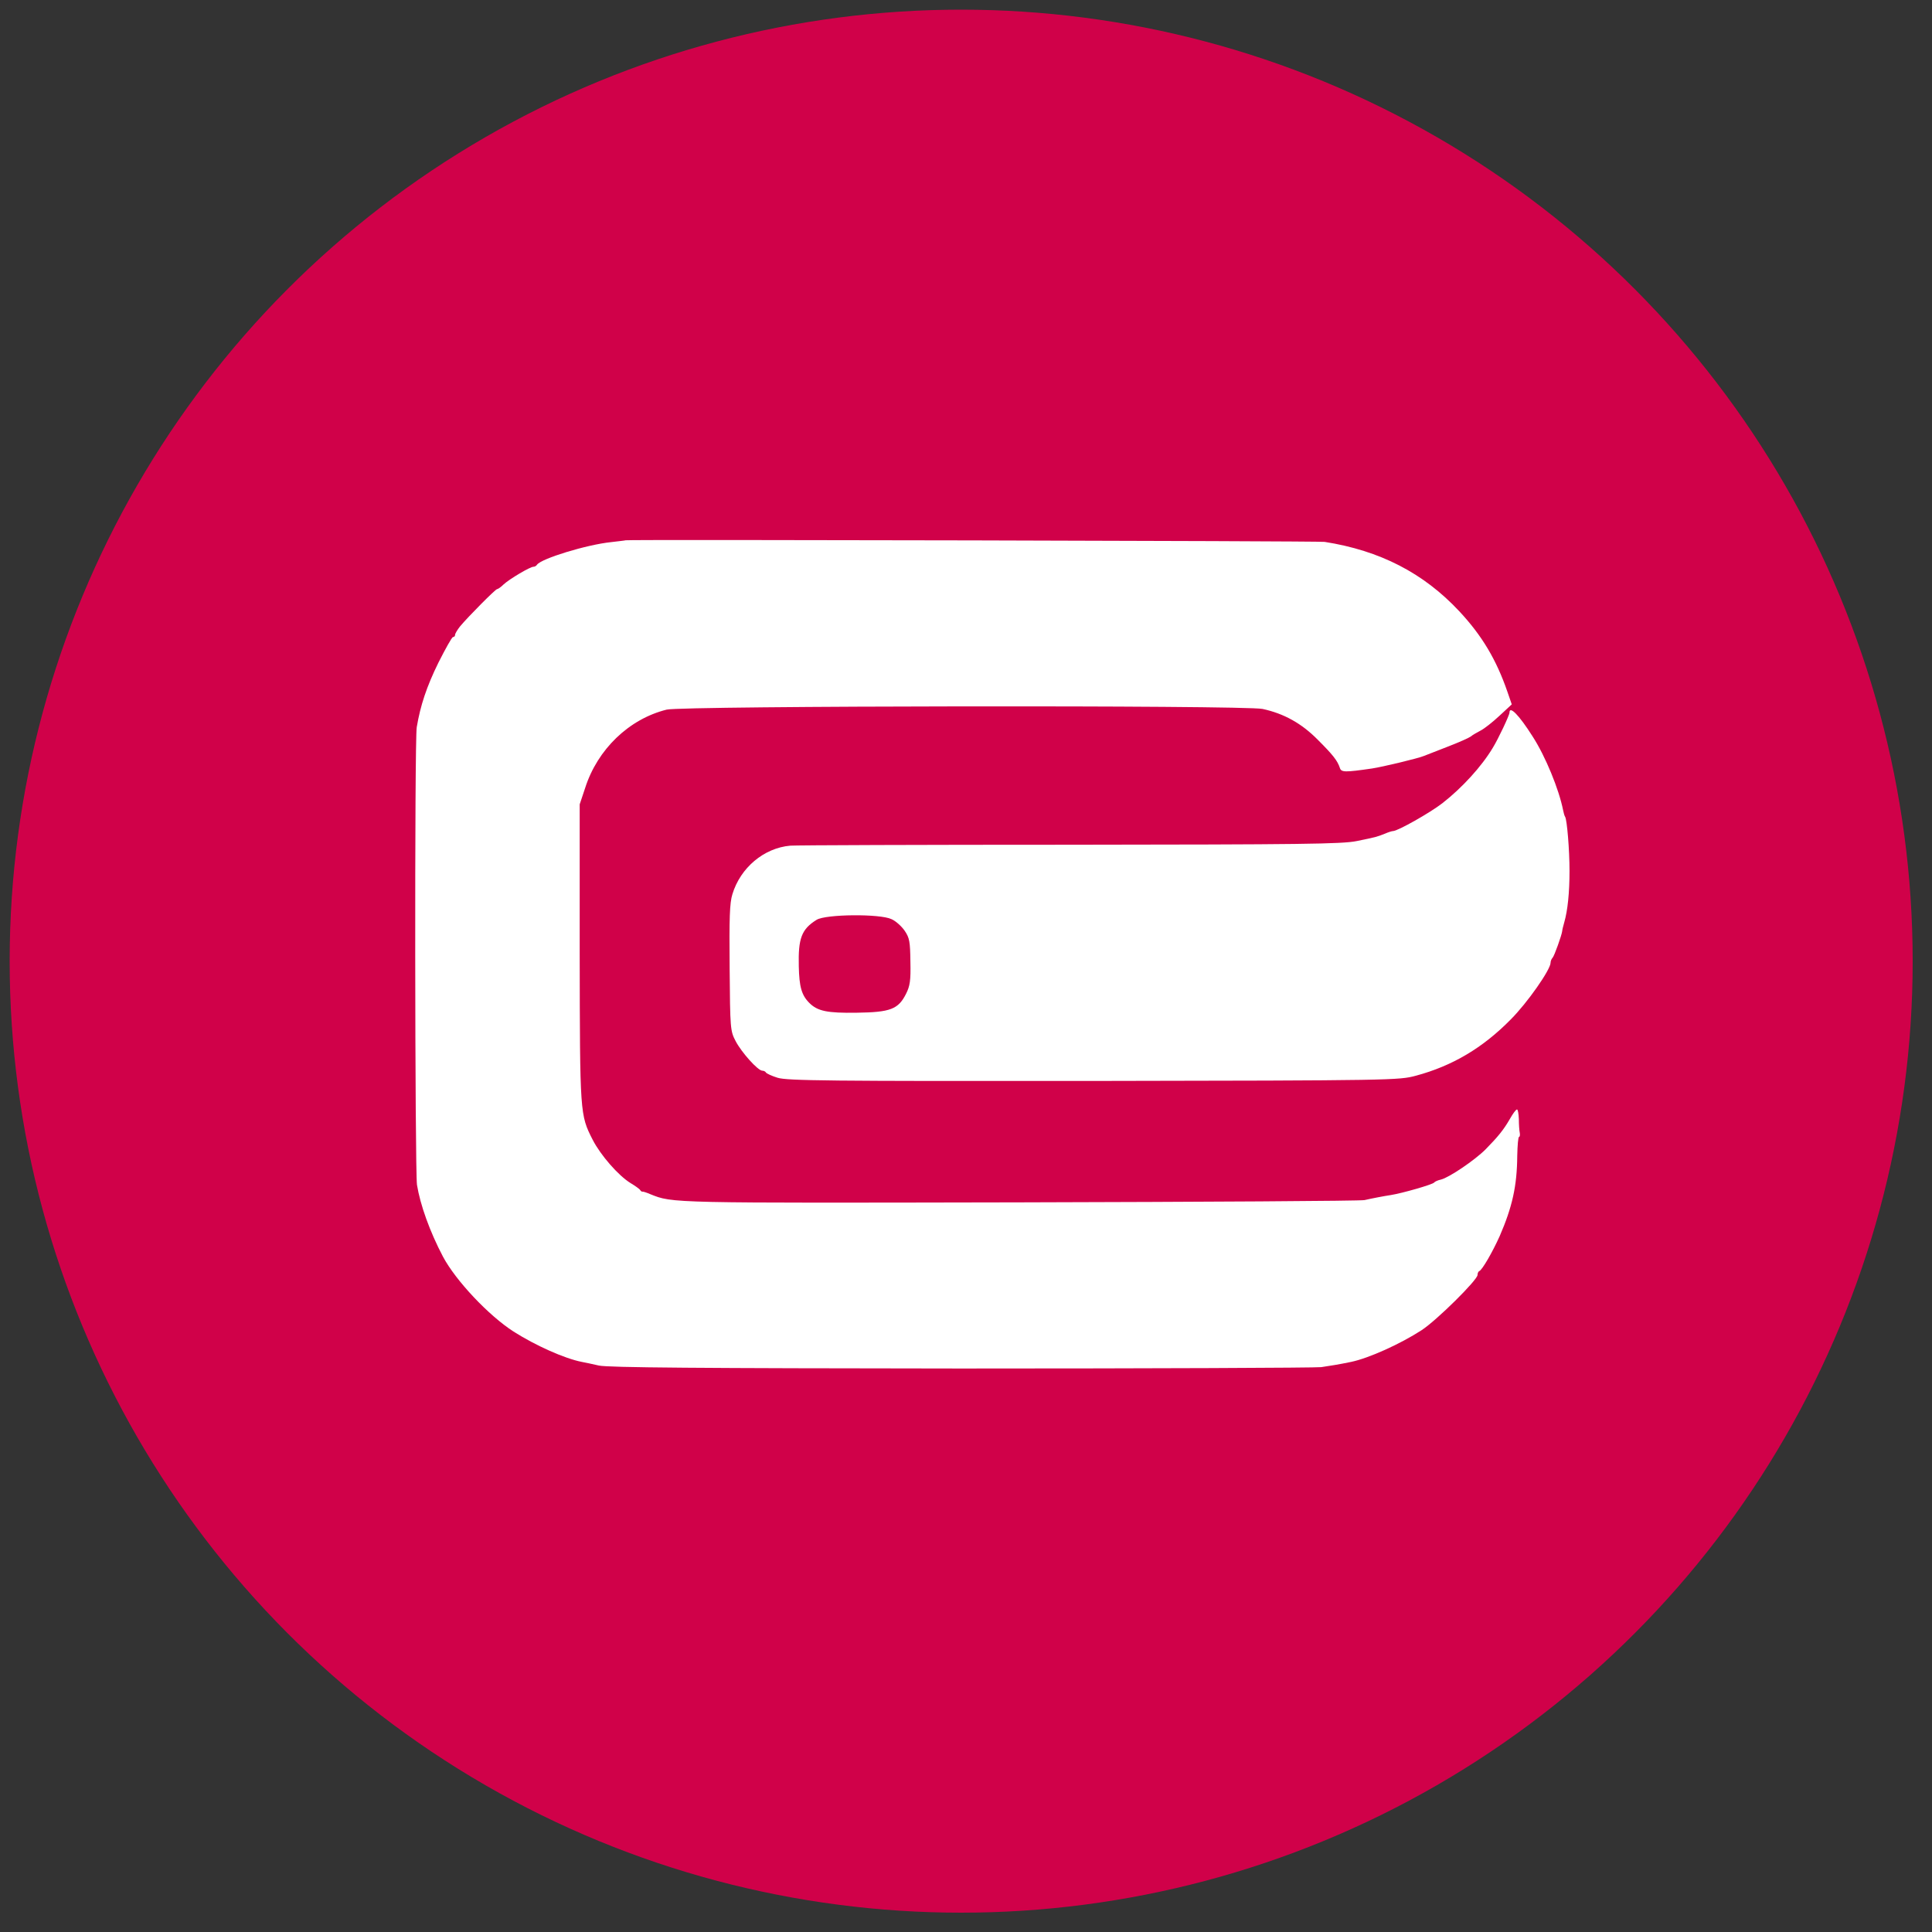
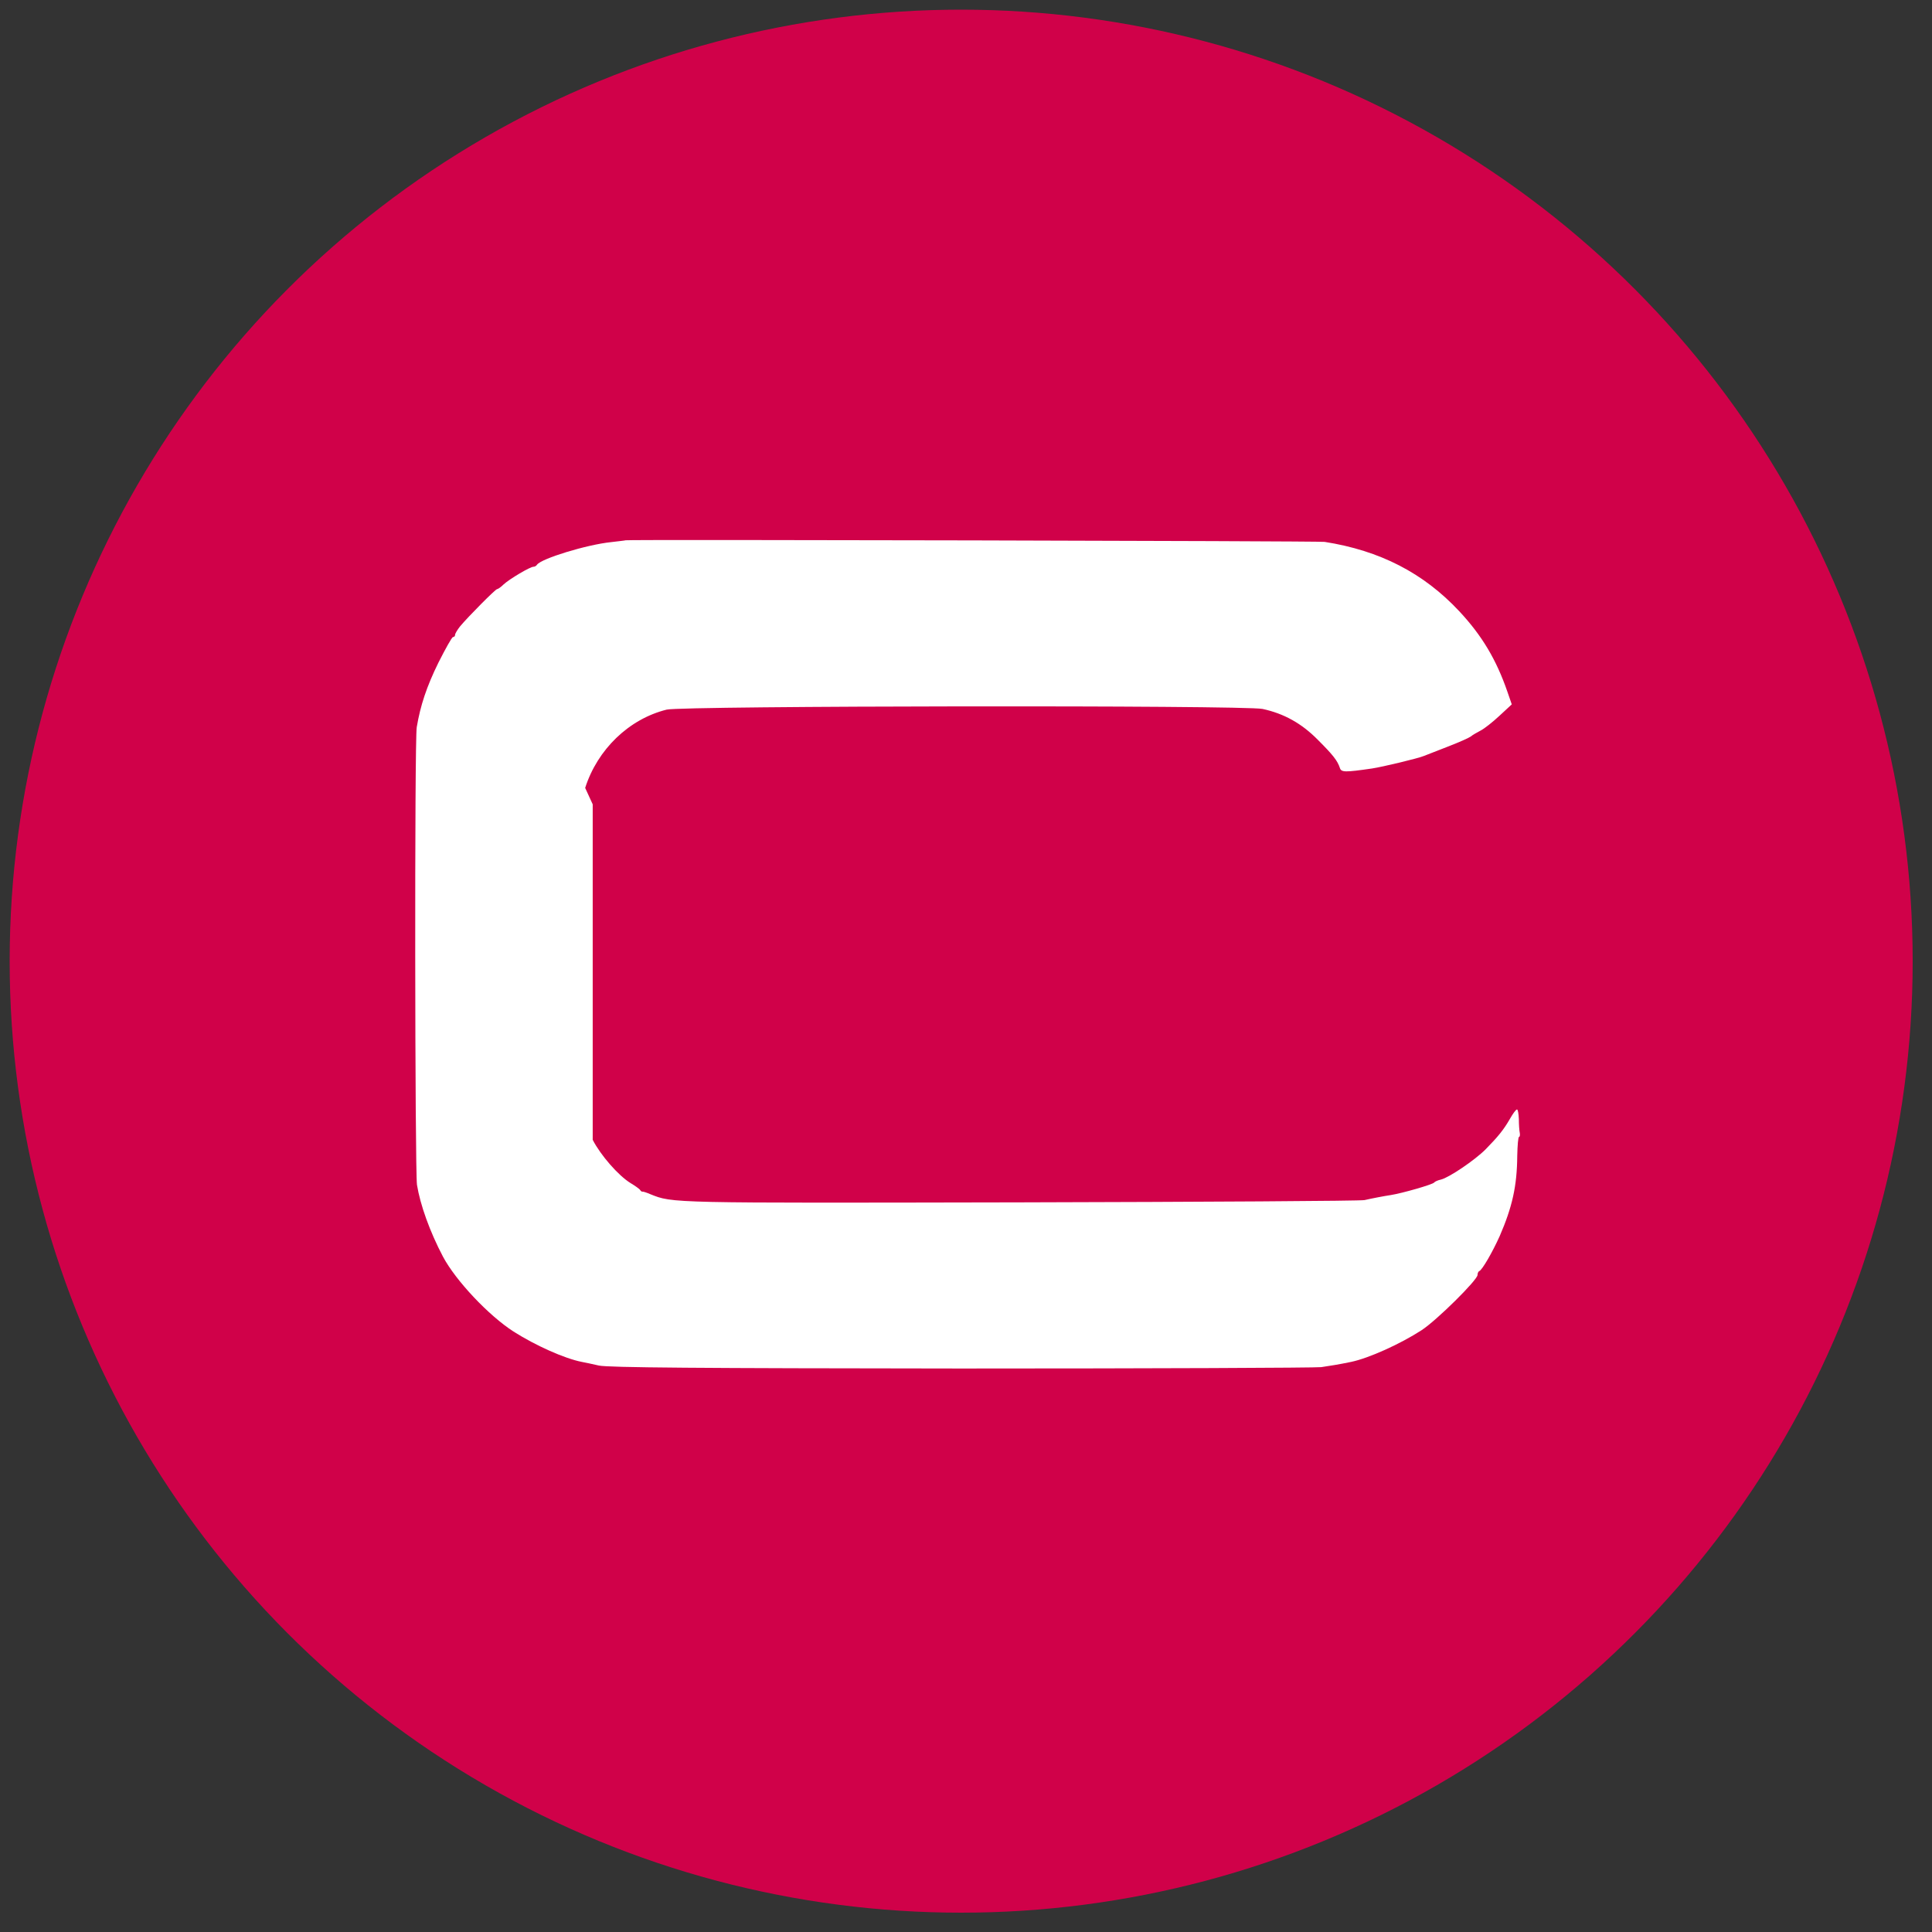
<svg xmlns="http://www.w3.org/2000/svg" width="200" height="200" viewBox="0 0 200 200" fill="none">
  <rect x="0" y="0" width="200" height="200" fill="#333333" stroke="none" />
  <g clip-path="url(#clip0_1081_563)">
    <circle cx="99.5" cy="99.5" r="98.5" fill="#D00149" />
-     <path d="M64.759 55.93C64.735 55.953 64.05 56.024 63.27 56.119C60.743 56.379 56.041 57.82 55.592 58.458C55.521 58.576 55.356 58.67 55.238 58.67C54.907 58.647 52.733 59.946 52.143 60.49C51.859 60.773 51.552 60.986 51.458 60.986C51.292 60.986 48.481 63.821 47.63 64.837C47.347 65.191 47.111 65.593 47.111 65.711C47.111 65.853 47.016 65.947 46.898 65.947C46.78 65.947 46.118 67.152 45.386 68.593C44.157 71.098 43.519 73.035 43.141 75.279C42.905 76.673 42.952 121.113 43.165 122.649C43.496 124.705 44.488 127.492 45.858 130.091C47.181 132.572 50.584 136.187 53.159 137.841C55.427 139.282 58.427 140.628 60.223 140.983C60.483 141.03 61.286 141.195 61.995 141.361C62.963 141.573 72.296 141.644 99.442 141.668C119.335 141.668 136.133 141.597 136.771 141.526C137.857 141.361 138.495 141.266 139.866 140.983C141.685 140.605 144.945 139.14 147.166 137.699C148.725 136.683 152.954 132.501 152.954 131.981C152.954 131.816 153.025 131.627 153.143 131.58C153.45 131.438 154.49 129.642 155.246 127.965C156.545 124.964 157.042 122.791 157.065 119.649C157.089 118.562 157.16 117.688 157.254 117.688C157.325 117.688 157.372 117.499 157.325 117.262C157.278 117.05 157.231 116.412 157.231 115.845C157.207 115.302 157.136 114.853 157.042 114.853C156.923 114.853 156.616 115.278 156.309 115.821C155.671 116.932 155.104 117.64 153.781 118.987C152.671 120.098 150.025 121.893 149.174 122.106C148.843 122.177 148.536 122.318 148.465 122.413C148.3 122.626 145.158 123.523 143.976 123.712C143.315 123.807 141.968 124.067 141.259 124.232C140.881 124.327 124.816 124.421 105.584 124.468C69.177 124.539 69.673 124.563 67.311 123.618C66.933 123.452 66.555 123.334 66.507 123.358C66.46 123.382 66.342 123.311 66.271 123.193C66.2 123.074 65.728 122.744 65.255 122.46C64.003 121.681 62.184 119.601 61.357 117.995C60.034 115.396 60.034 115.372 60.01 98.645V83.265L60.577 81.564C61.853 77.571 65.113 74.429 69.012 73.46C70.642 73.058 128.761 72.988 130.699 73.389C132.896 73.862 134.739 74.878 136.416 76.579C137.999 78.162 138.448 78.729 138.708 79.508C138.85 79.957 139.251 79.957 142.015 79.556C143.126 79.39 146.859 78.493 147.402 78.256C147.662 78.162 148.772 77.713 149.883 77.288C150.993 76.862 152.056 76.39 152.245 76.248C152.434 76.083 152.907 75.823 153.261 75.634C153.639 75.445 154.514 74.76 155.222 74.098L156.498 72.917L156.049 71.617C154.892 68.263 153.403 65.782 151.064 63.277C147.355 59.308 142.842 56.993 137.125 56.095C136.44 56.001 64.877 55.835 64.759 55.93Z" fill="white" />
-     <path d="M156.262 73.768C156.262 74.028 155.104 76.485 154.537 77.406C153.38 79.344 151.348 81.564 149.316 83.147C148.04 84.14 144.685 86.03 144.213 86.03C144.095 86.03 143.717 86.148 143.339 86.313C142.488 86.644 142.512 86.644 140.433 87.069C138.921 87.376 134.739 87.424 110.782 87.447C95.449 87.447 82.408 87.495 81.817 87.542C79.076 87.778 76.643 89.834 75.816 92.574C75.532 93.472 75.485 95.055 75.532 100.205C75.58 106.513 75.603 106.726 76.147 107.766C76.761 108.947 78.462 110.837 78.911 110.837C79.076 110.837 79.242 110.931 79.289 111.026C79.336 111.12 79.88 111.38 80.494 111.569C81.51 111.876 85.573 111.924 113.216 111.9C144.213 111.853 144.827 111.829 146.575 111.357C150.355 110.341 153.498 108.474 156.38 105.545C158.128 103.796 160.515 100.371 160.515 99.662C160.515 99.496 160.609 99.26 160.727 99.142C160.916 98.929 161.672 96.803 161.72 96.378C161.72 96.283 161.814 95.882 161.932 95.48C162.287 94.251 162.476 92.385 162.476 90.164C162.476 87.943 162.216 84.896 162.027 84.565C161.956 84.47 161.861 84.14 161.814 83.88C161.389 81.73 159.995 78.304 158.648 76.225C157.254 74.028 156.262 73.012 156.262 73.768ZM92.283 95.149C92.732 95.338 93.346 95.905 93.653 96.354C94.15 97.087 94.221 97.465 94.244 99.544C94.291 101.528 94.197 102.072 93.795 102.875C92.992 104.482 92.165 104.789 88.692 104.836C85.621 104.883 84.628 104.671 83.778 103.82C82.975 103.017 82.738 102.143 82.691 100.04C82.62 97.134 82.975 96.189 84.534 95.22C85.479 94.629 91.102 94.582 92.283 95.149Z" fill="white" />
+     <path d="M64.759 55.93C64.735 55.953 64.05 56.024 63.27 56.119C60.743 56.379 56.041 57.82 55.592 58.458C55.521 58.576 55.356 58.67 55.238 58.67C54.907 58.647 52.733 59.946 52.143 60.49C51.859 60.773 51.552 60.986 51.458 60.986C51.292 60.986 48.481 63.821 47.63 64.837C47.347 65.191 47.111 65.593 47.111 65.711C47.111 65.853 47.016 65.947 46.898 65.947C46.78 65.947 46.118 67.152 45.386 68.593C44.157 71.098 43.519 73.035 43.141 75.279C42.905 76.673 42.952 121.113 43.165 122.649C43.496 124.705 44.488 127.492 45.858 130.091C47.181 132.572 50.584 136.187 53.159 137.841C55.427 139.282 58.427 140.628 60.223 140.983C60.483 141.03 61.286 141.195 61.995 141.361C62.963 141.573 72.296 141.644 99.442 141.668C119.335 141.668 136.133 141.597 136.771 141.526C137.857 141.361 138.495 141.266 139.866 140.983C141.685 140.605 144.945 139.14 147.166 137.699C148.725 136.683 152.954 132.501 152.954 131.981C152.954 131.816 153.025 131.627 153.143 131.58C153.45 131.438 154.49 129.642 155.246 127.965C156.545 124.964 157.042 122.791 157.065 119.649C157.089 118.562 157.16 117.688 157.254 117.688C157.325 117.688 157.372 117.499 157.325 117.262C157.278 117.05 157.231 116.412 157.231 115.845C157.207 115.302 157.136 114.853 157.042 114.853C156.923 114.853 156.616 115.278 156.309 115.821C155.671 116.932 155.104 117.64 153.781 118.987C152.671 120.098 150.025 121.893 149.174 122.106C148.843 122.177 148.536 122.318 148.465 122.413C148.3 122.626 145.158 123.523 143.976 123.712C143.315 123.807 141.968 124.067 141.259 124.232C140.881 124.327 124.816 124.421 105.584 124.468C69.177 124.539 69.673 124.563 67.311 123.618C66.933 123.452 66.555 123.334 66.507 123.358C66.46 123.382 66.342 123.311 66.271 123.193C66.2 123.074 65.728 122.744 65.255 122.46C64.003 121.681 62.184 119.601 61.357 117.995V83.265L60.577 81.564C61.853 77.571 65.113 74.429 69.012 73.46C70.642 73.058 128.761 72.988 130.699 73.389C132.896 73.862 134.739 74.878 136.416 76.579C137.999 78.162 138.448 78.729 138.708 79.508C138.85 79.957 139.251 79.957 142.015 79.556C143.126 79.39 146.859 78.493 147.402 78.256C147.662 78.162 148.772 77.713 149.883 77.288C150.993 76.862 152.056 76.39 152.245 76.248C152.434 76.083 152.907 75.823 153.261 75.634C153.639 75.445 154.514 74.76 155.222 74.098L156.498 72.917L156.049 71.617C154.892 68.263 153.403 65.782 151.064 63.277C147.355 59.308 142.842 56.993 137.125 56.095C136.44 56.001 64.877 55.835 64.759 55.93Z" fill="white" />
  </g>
  <defs>
    <clipPath id="clip0_1081_563">
      <rect width="197" height="197" fill="white" transform="translate(1 1)" />
    </clipPath>
  </defs>
</svg>